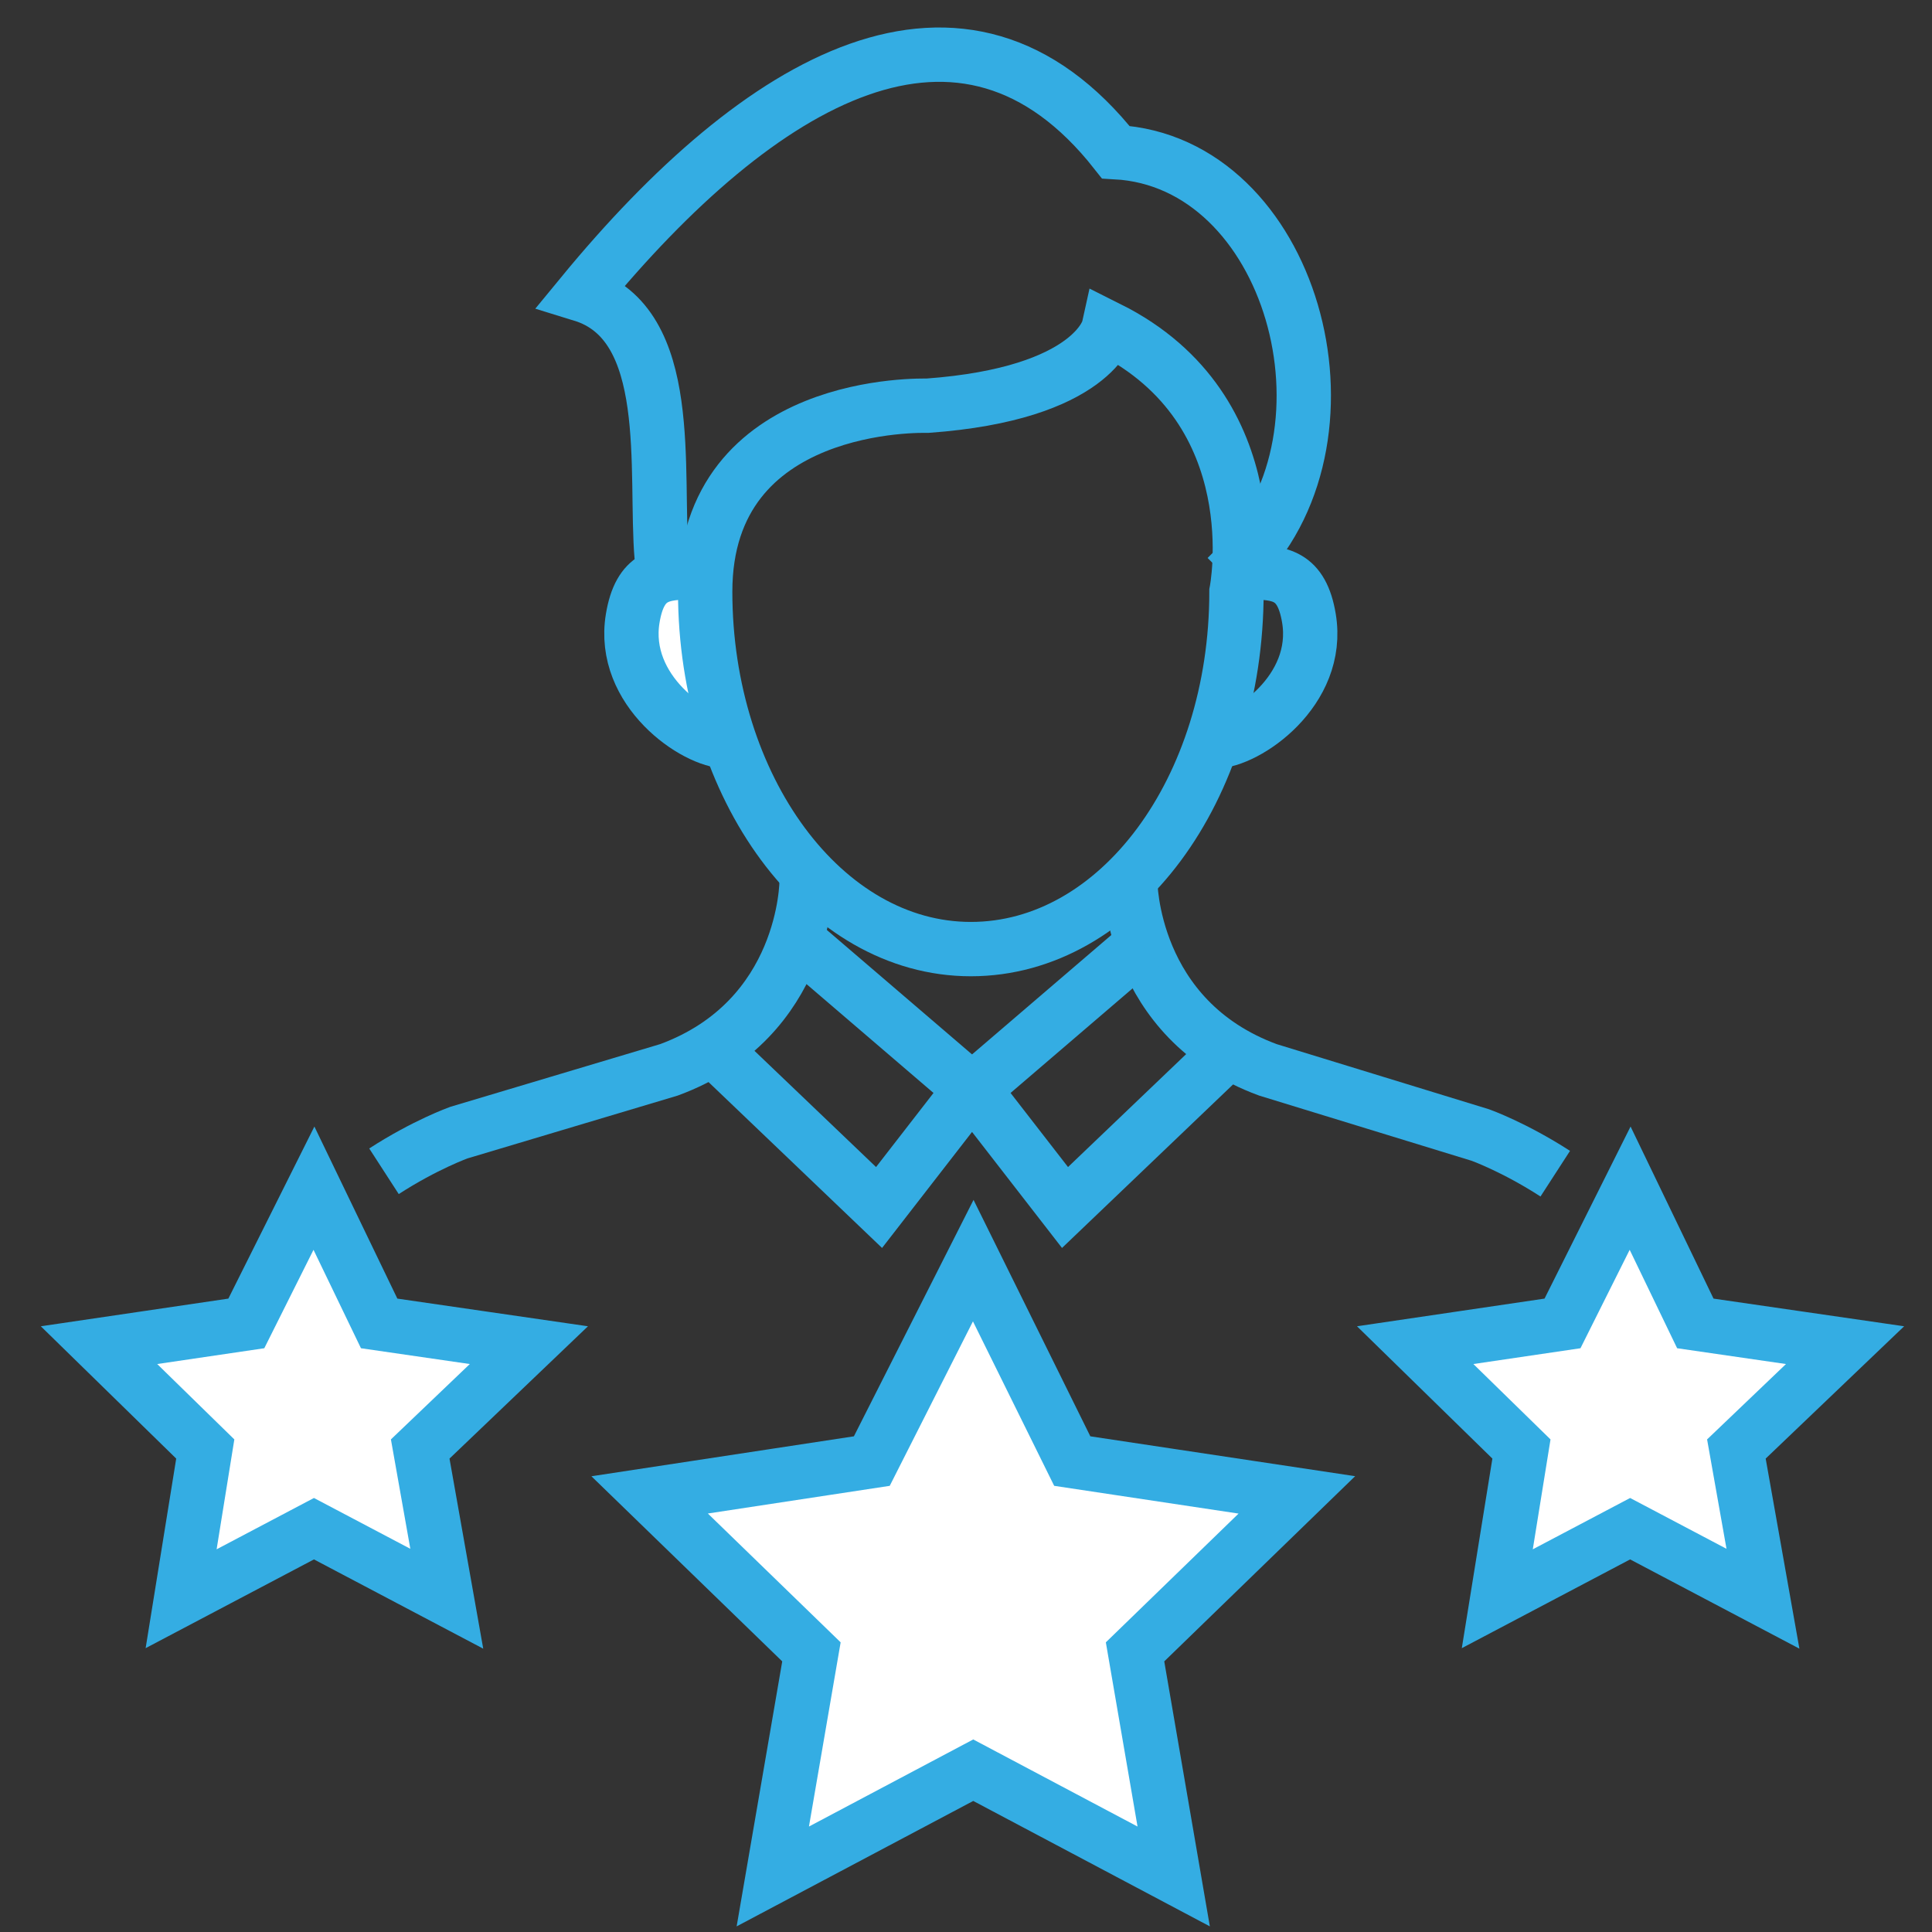
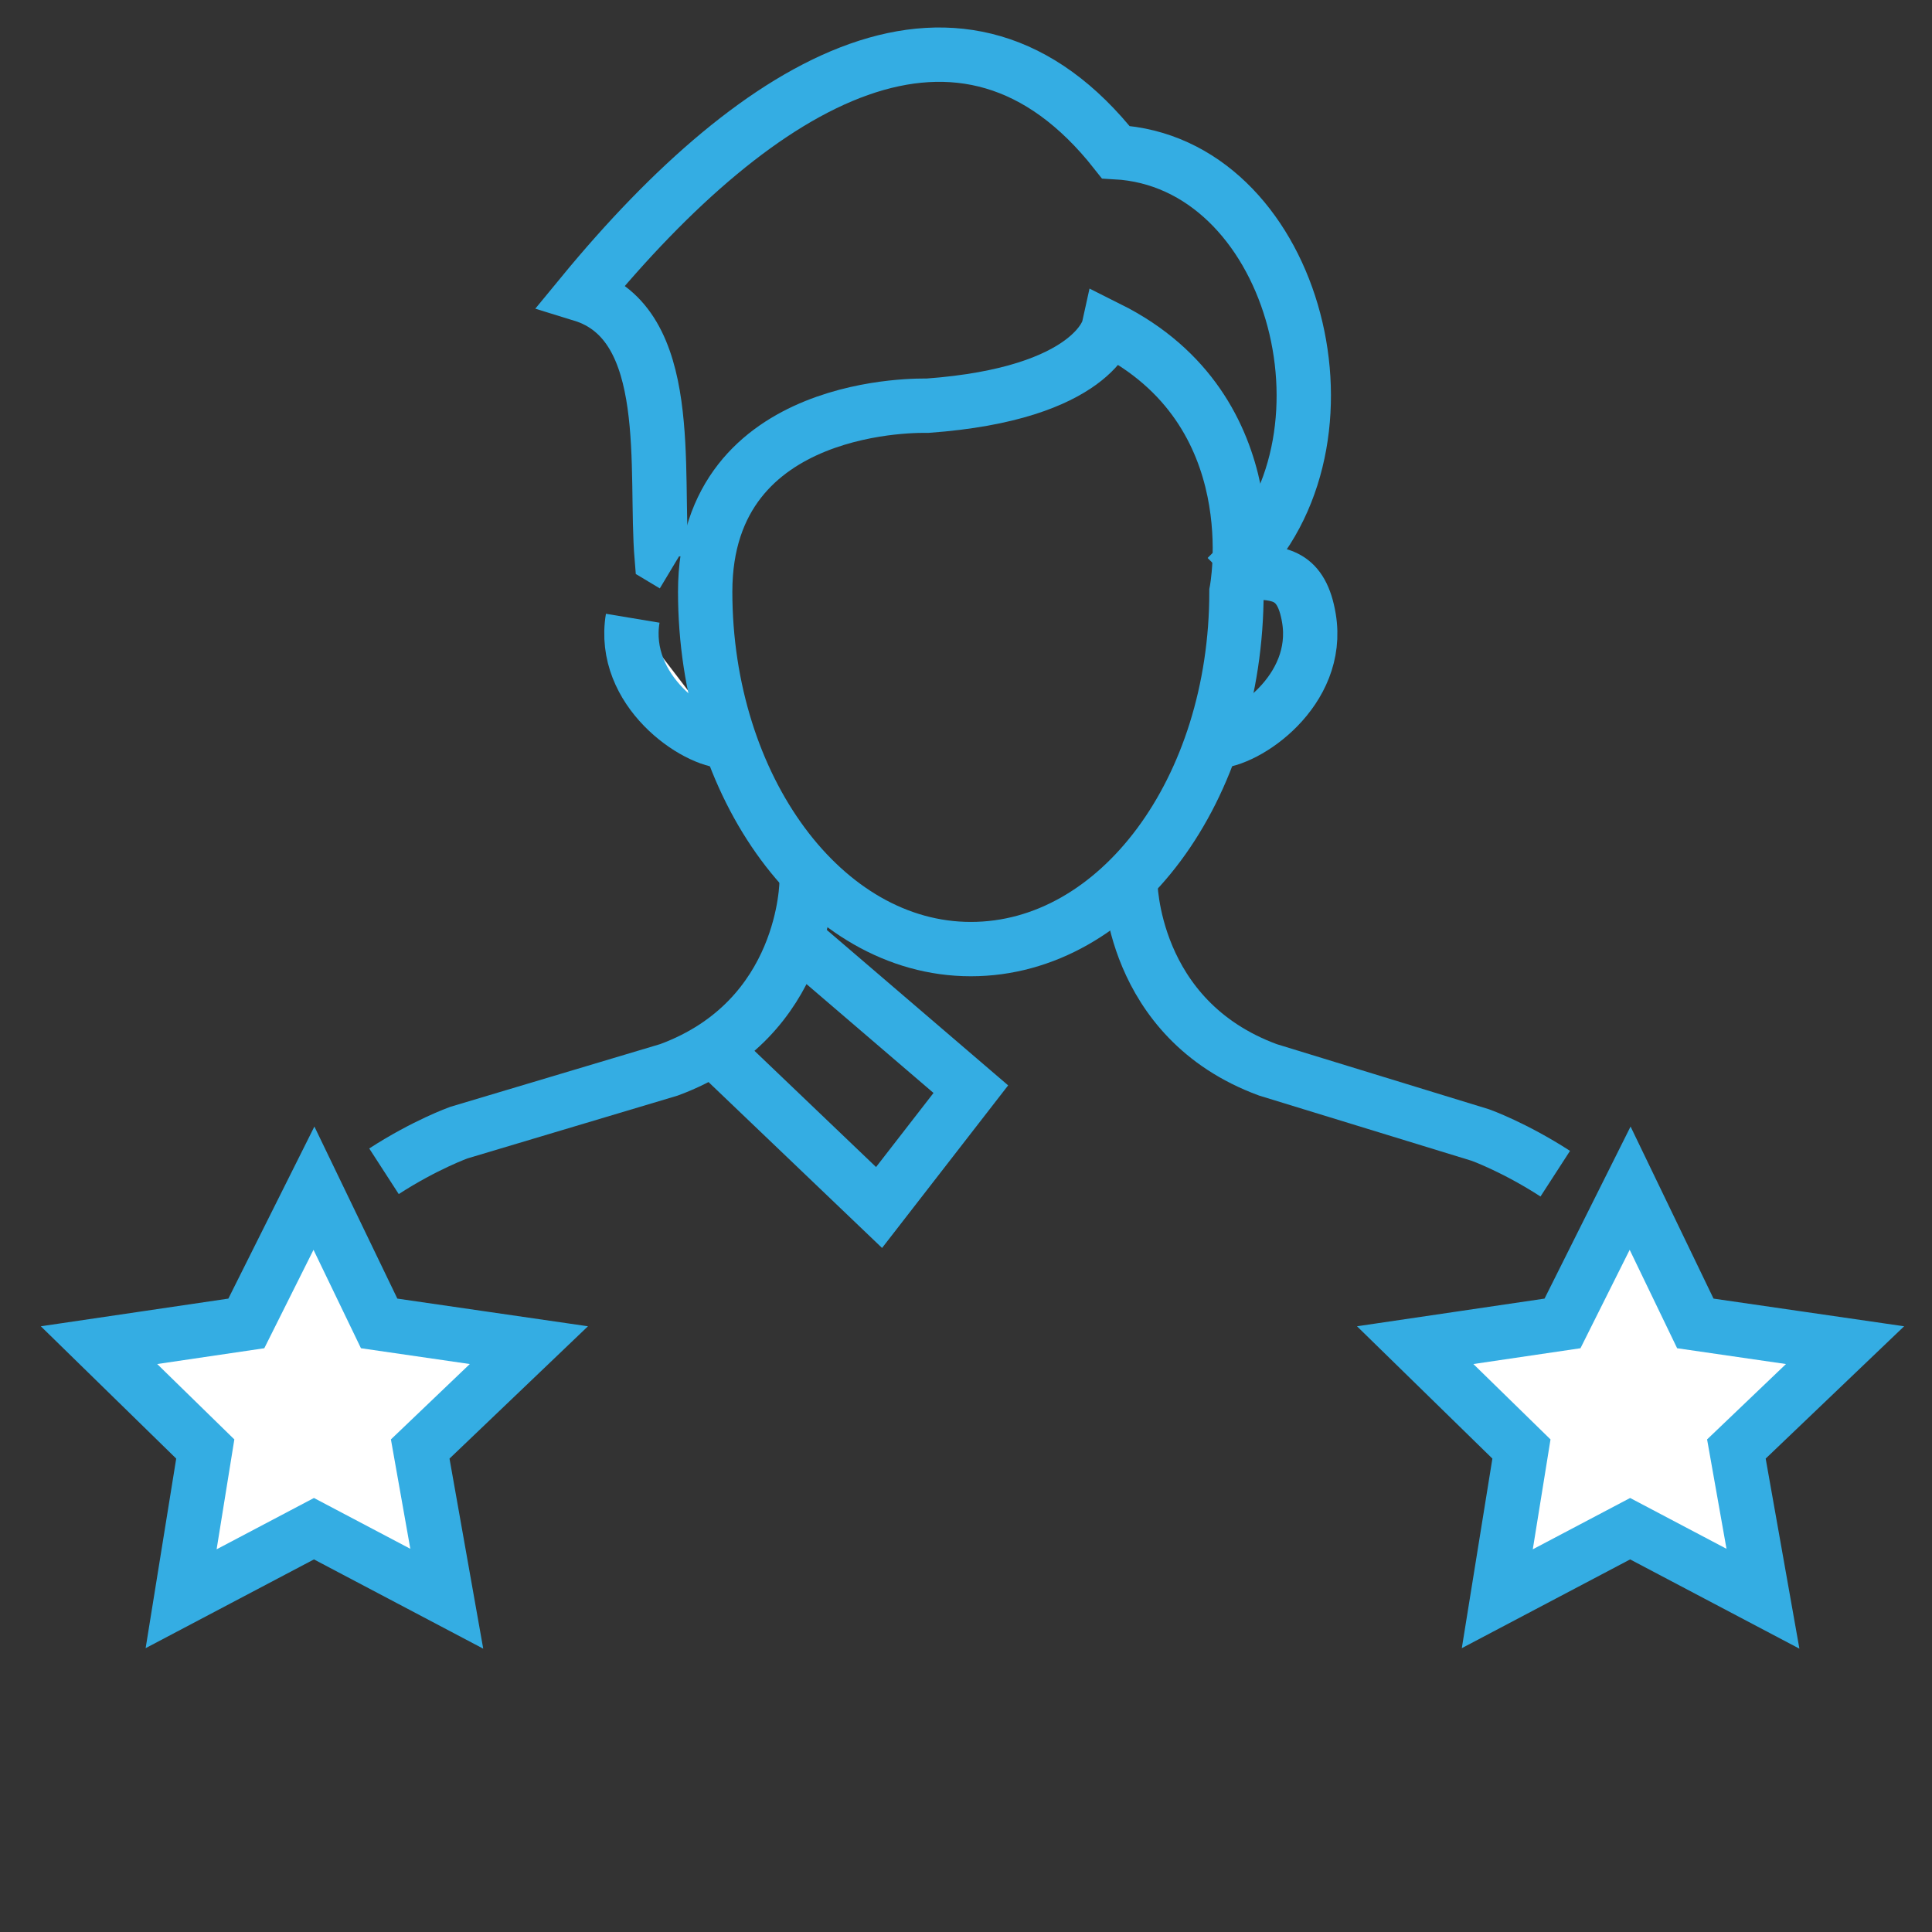
<svg xmlns="http://www.w3.org/2000/svg" version="1.1" id="Layer_1" x="0px" y="0px" viewBox="0 0 80 80" style="enable-background:new 0 0 80 80;" xml:space="preserve">
  <rect x="0" y="0" width="80" height="80" fill="#333333" stroke="none" />
  <style type="text/css">
	.st0{fill:#FFFFFF;stroke:#34ADE3;stroke-width:2.25;stroke-miterlimit:10;}
	.st1{fill:none;stroke:#34ADE3;stroke-width:2.25;stroke-miterlimit:10;}
	.st2{fill:none;stroke:#34ADE3;stroke-width:2.25;stroke-linecap:round;stroke-miterlimit:10;}
	.st3{fill:#34ADE3;}
	.st4{fill:none;stroke:#34ADE3;stroke-width:2.16;stroke-linecap:round;stroke-miterlimit:10;}
</style>
  <path class="st1" d="M46.8,36.5c0,0,0,5.7,5.7,7.8l8.8,2.7c0,0,1.4,0.5,3.1,1.6" />
  <path class="st1" d="M33.4,36.5c0,0,0,5.7-5.7,7.8L19,46.9c0,0-1.4,0.5-3.1,1.6" />
  <polyline class="st1" points="33.2,39.1 40.2,45.1 36.4,50 29.6,43.5 " />
-   <polyline class="st1" points="47.3,39.1 40.3,45.1 44.1,50 50.9,43.5 " />
-   <path class="st0" d="M30.1,30.7c-1.3,0-4.4-2.1-3.9-5.1c0.3-1.8,1.2-1.9,2.5-1.9" />
+   <path class="st0" d="M30.1,30.7c-1.3,0-4.4-2.1-3.9-5.1" />
  <path class="st1" d="M50.3,30.7c1.3,0,4.4-2.1,3.9-5.1c-0.3-1.8-1.2-1.9-2.5-1.9" />
  <path class="st1" d="M29.2,24.5c0,8.1,4.9,14.8,11,14.8s11-6.6,11-14.8c0,0,1.5-7.5-5.3-10.9c0,0-0.6,2.7-7.5,3.2  C38.3,16.8,29.2,16.5,29.2,24.5z" />
  <path class="st1" d="M50.8,23.9c0.2-0.2,0.4-0.4,0.6-0.6c5.2-5.4,2.1-16.6-5.2-17c-6.3-8-14.7-3.1-22.1,5.9c3.9,1.2,3,7.3,3.3,10.9  l0.5,0.3" />
-   <polygon class="st0" points="40.3,52.2 44.4,60.5 53.7,61.9 47,68.4 48.6,77.7 40.3,73.3 32,77.7 33.6,68.4 26.9,61.9 36.1,60.5 " />
  <polygon class="st0" points="67.5,49.2 70.2,54.8 76.4,55.7 71.9,60 73,66.2 67.5,63.3 62,66.2 63,60 58.6,55.7 64.7,54.8 " />
  <polygon class="st0" points="13,49.2 15.7,54.8 21.9,55.7 17.4,60 18.5,66.2 13,63.3 7.5,66.2 8.5,60 4.1,55.7 10.2,54.8 " />
</svg>